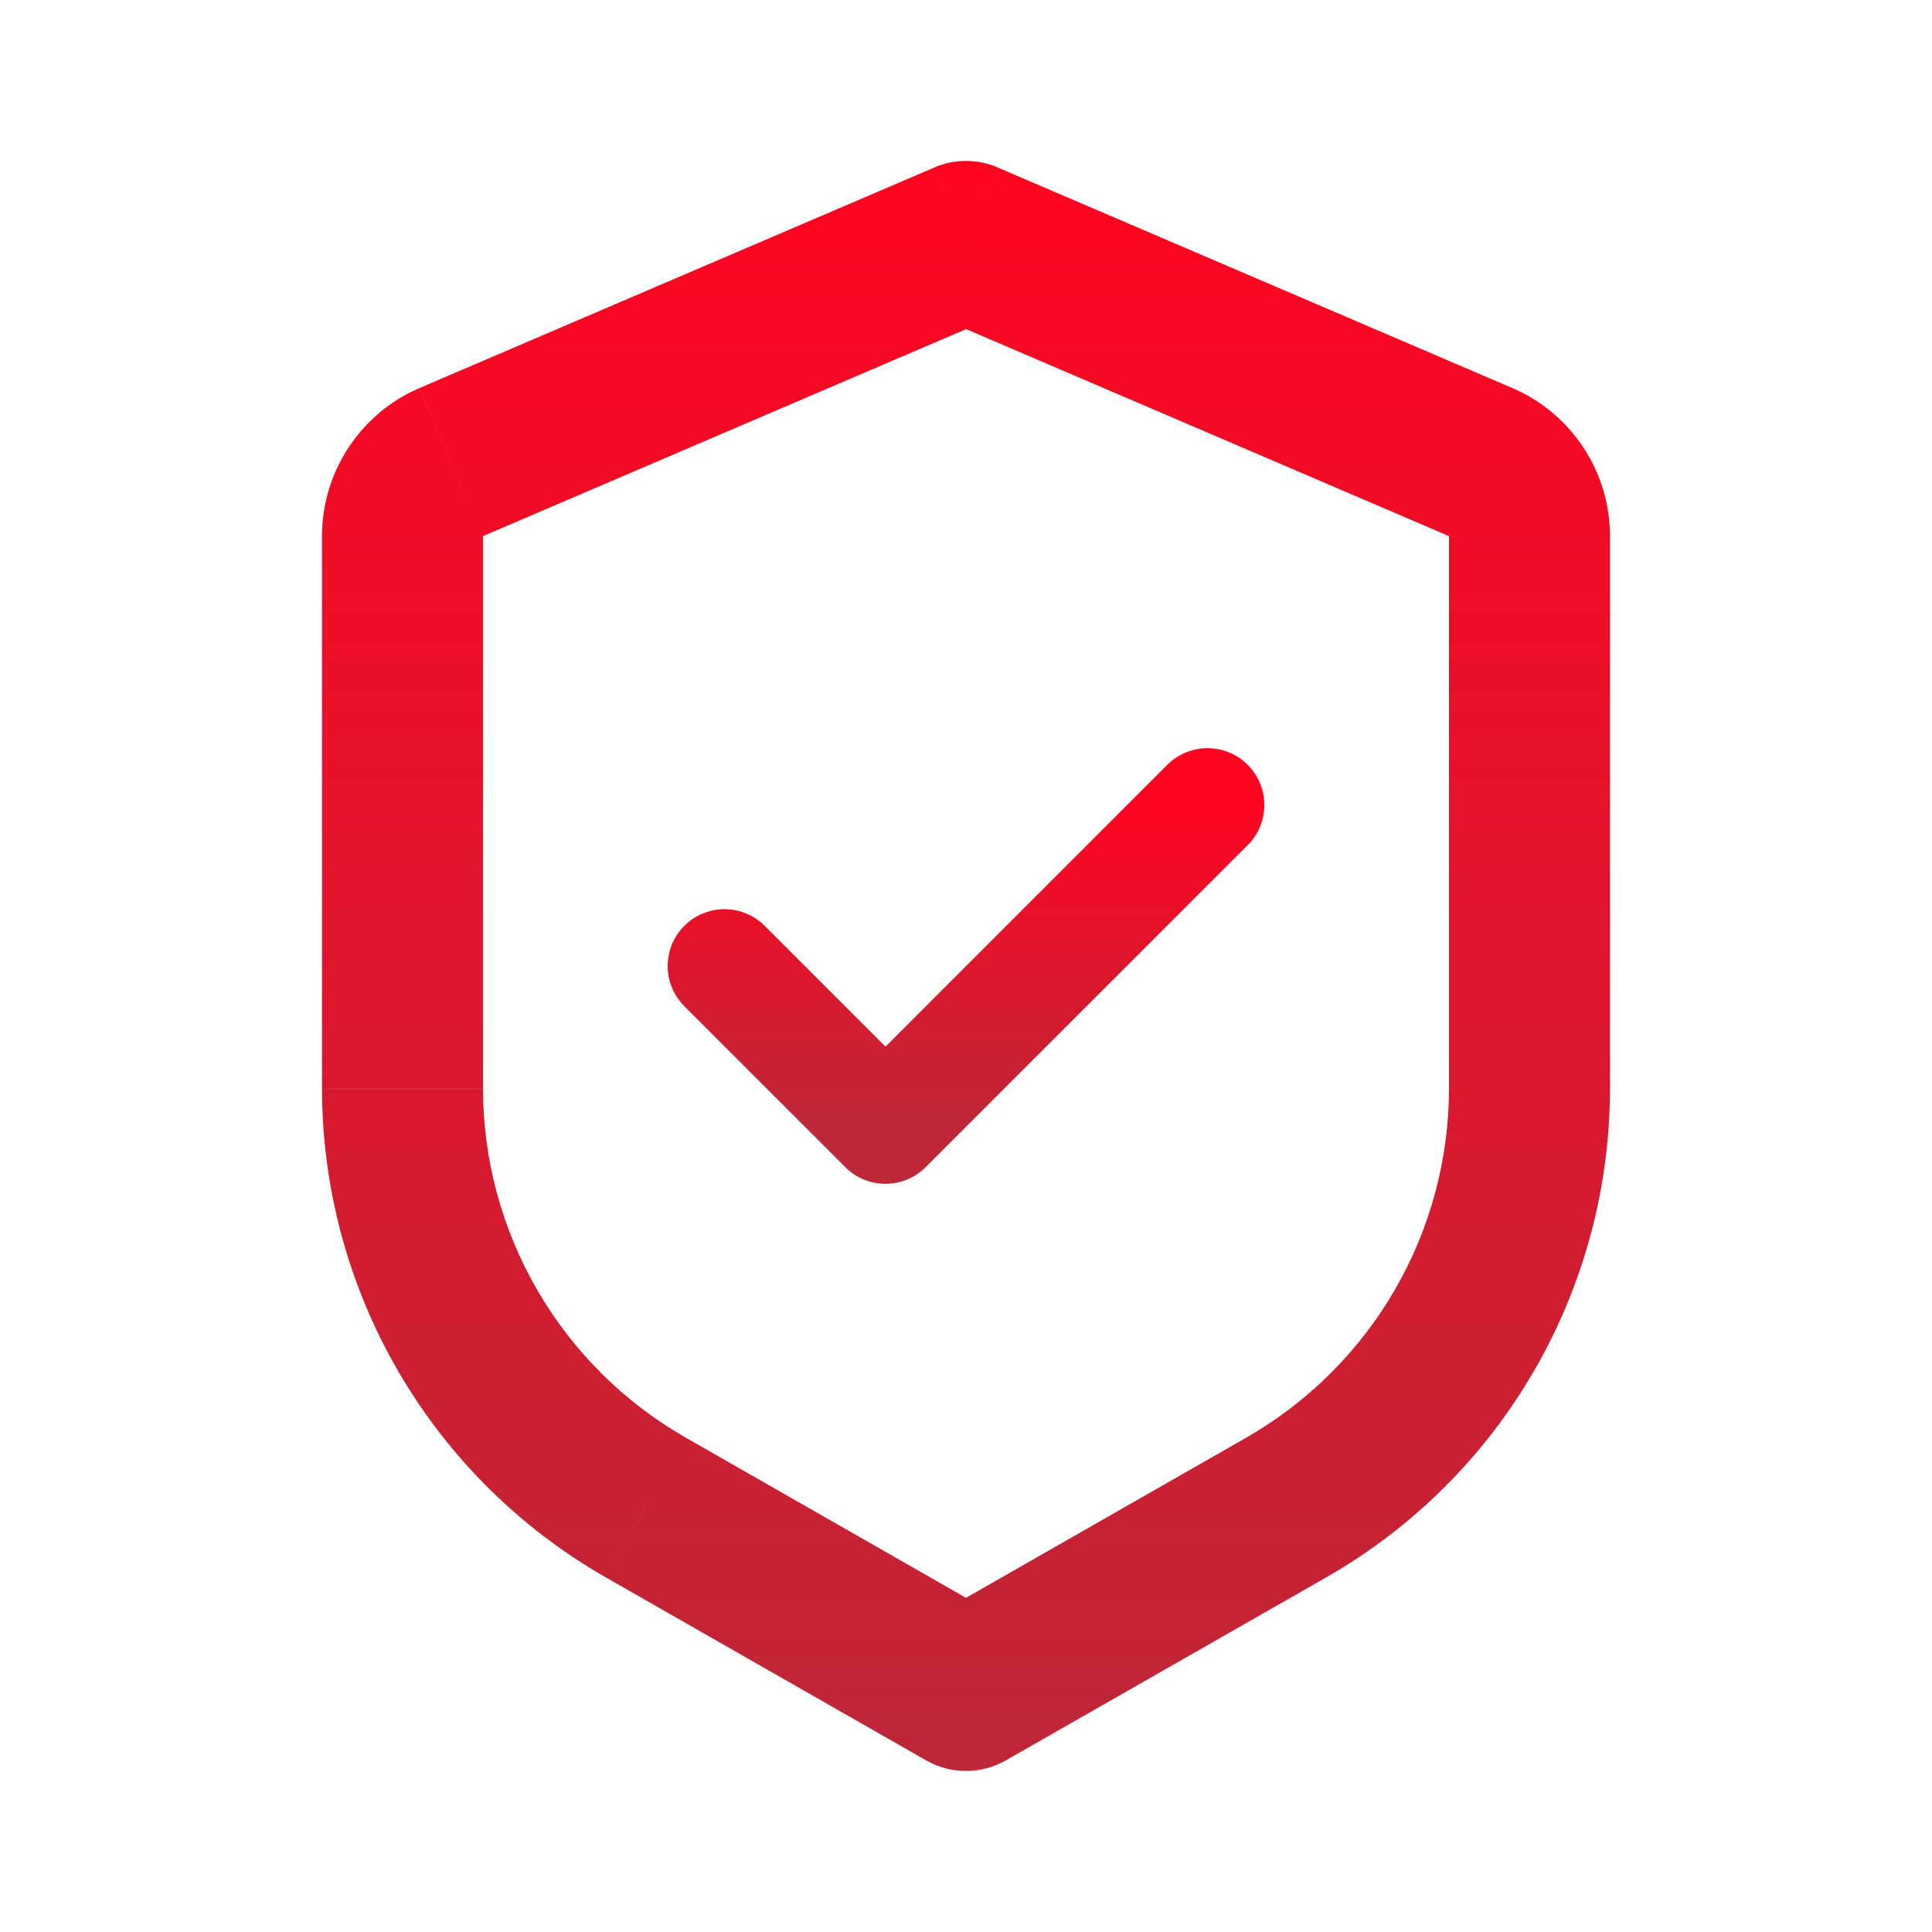
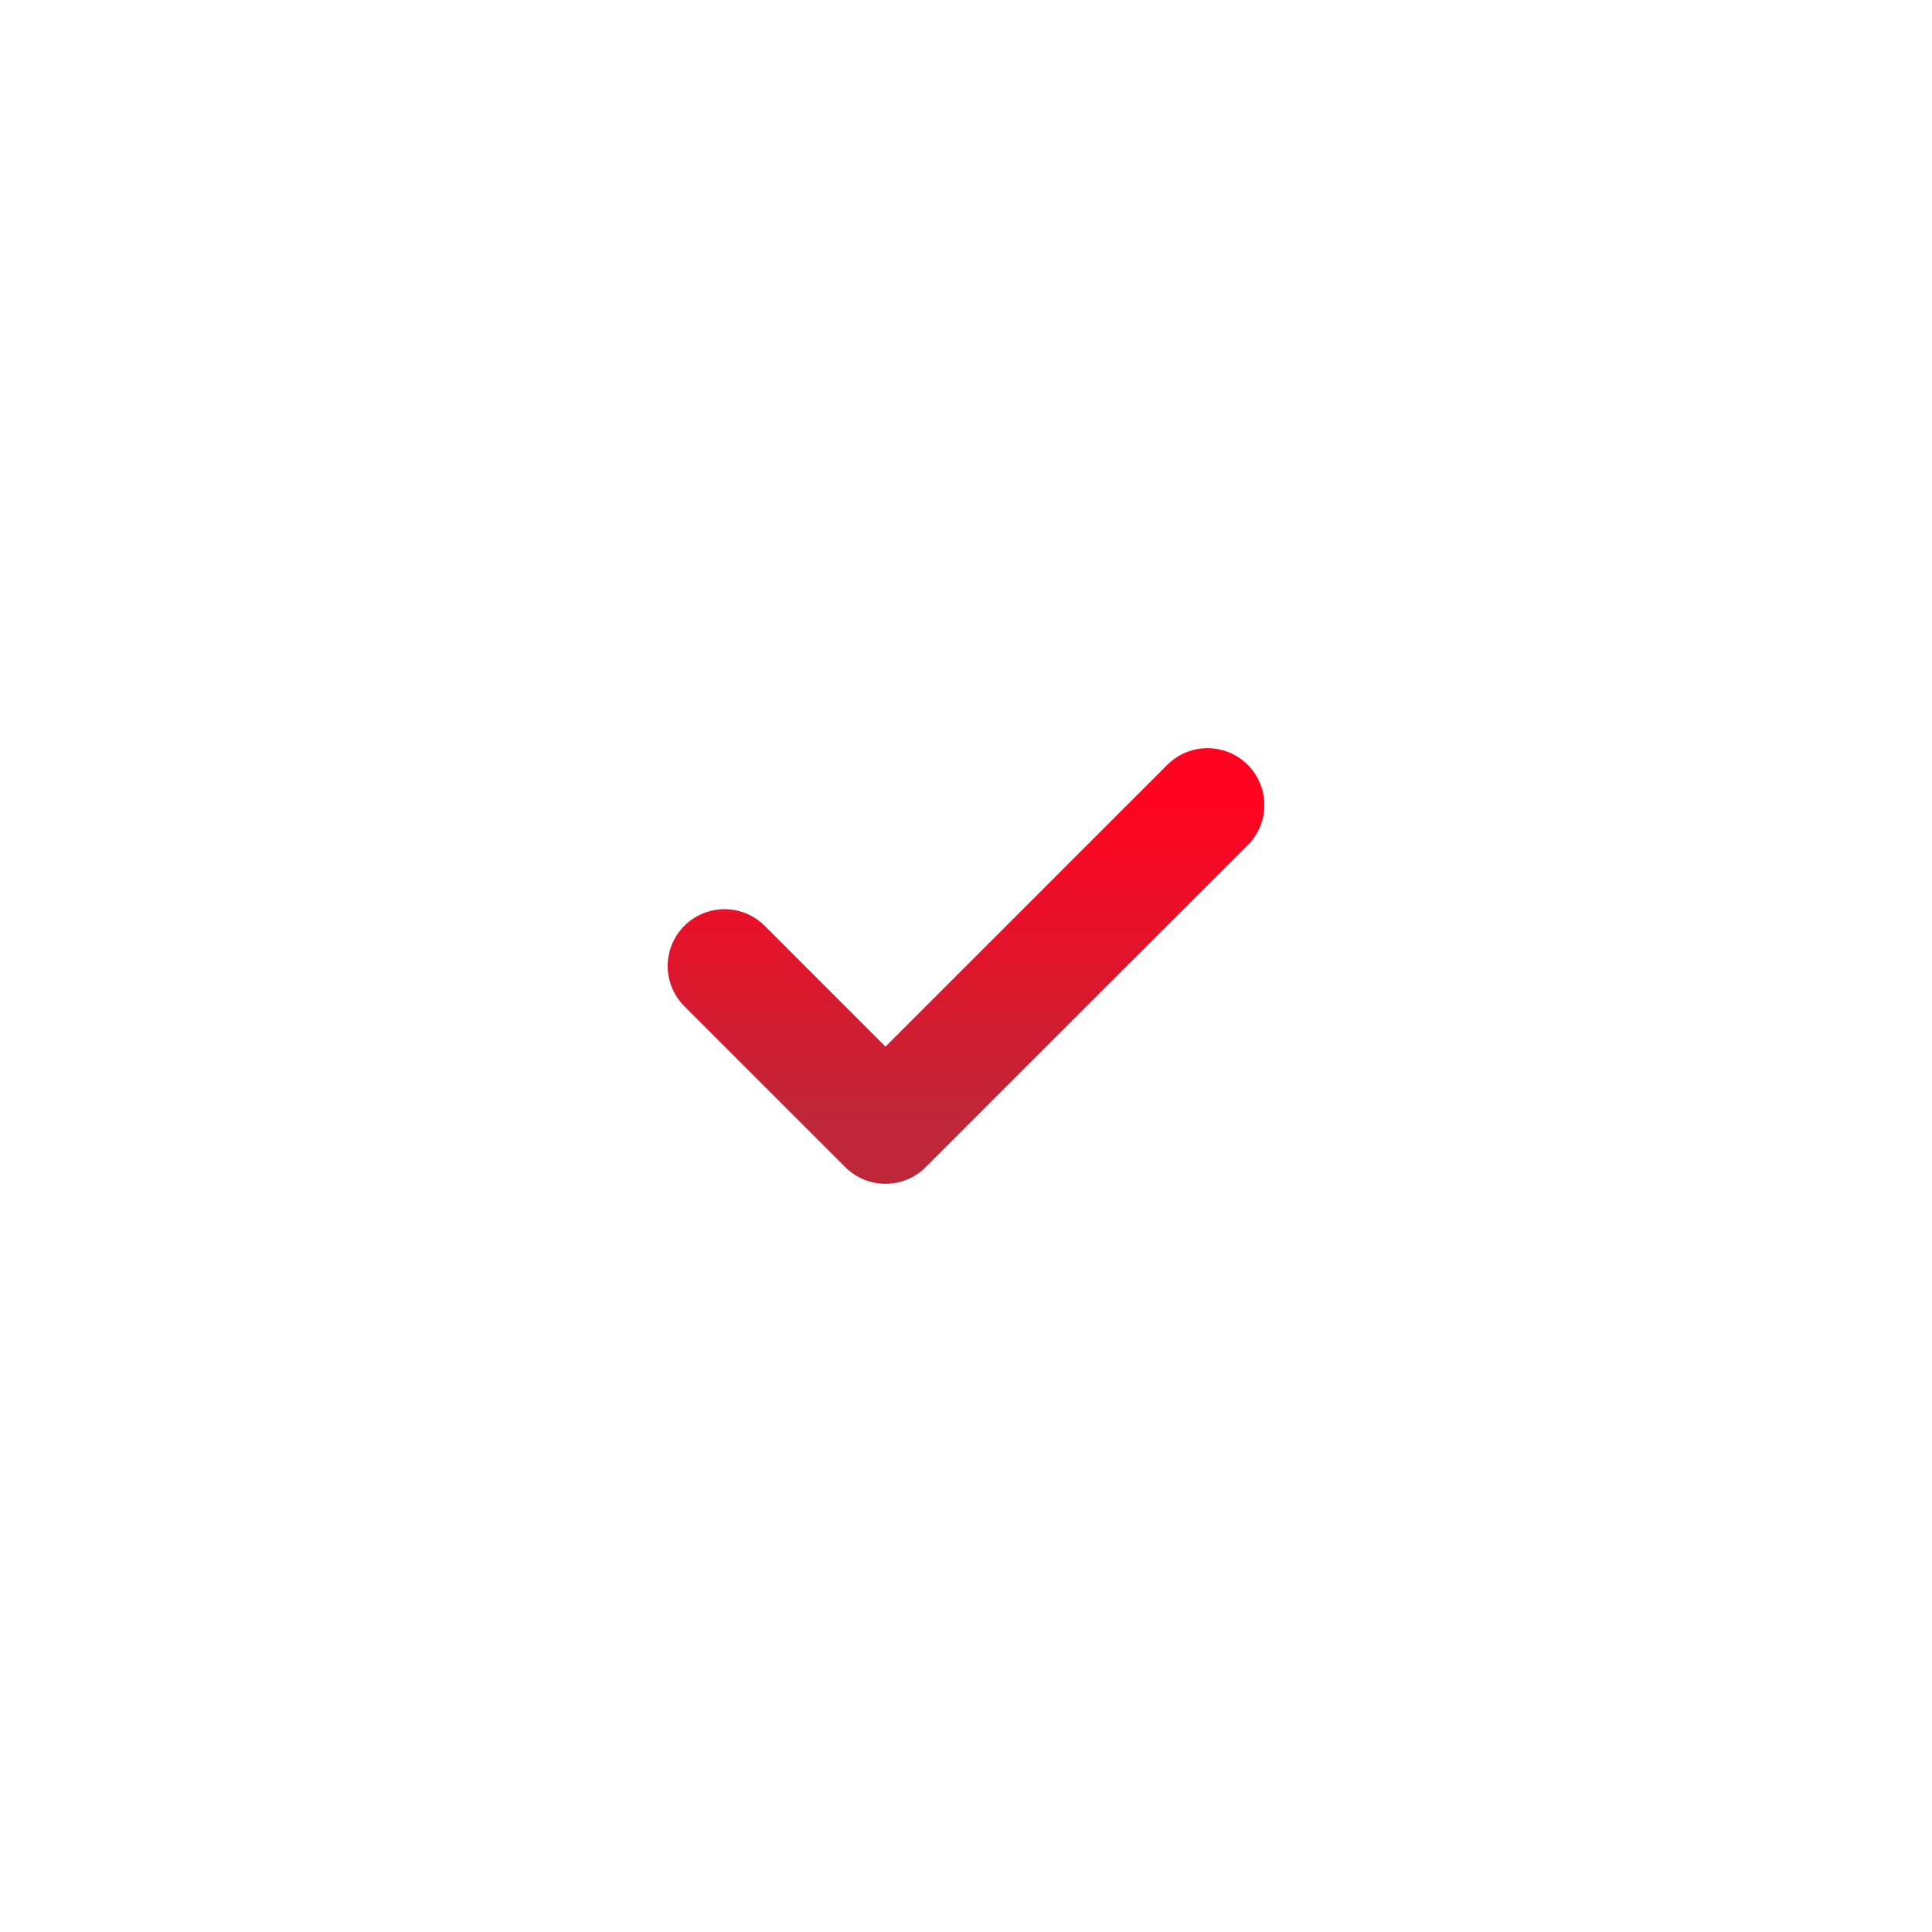
<svg xmlns="http://www.w3.org/2000/svg" width="85" height="85" viewBox="0 0 85 85" fill="none">
-   <path d="M42.5 10.625L43.895 7.367C43.455 7.178 42.98 7.08 42.5 7.08C42.02 7.08 41.546 7.178 41.105 7.367L42.5 10.625ZM42.5 74.375L40.743 77.449C41.278 77.755 41.884 77.915 42.5 77.915C43.116 77.915 43.722 77.755 44.257 77.449L42.5 74.375ZM28.418 66.325L26.658 69.402L28.415 66.325H28.418ZM41.105 7.37L18.459 17.071L21.25 23.587L43.895 13.883L41.105 7.37ZM14.167 23.584V47.88H21.25V23.584H14.167ZM26.658 69.402L40.743 77.449L44.257 71.301L30.172 63.251L26.658 69.402ZM44.257 77.449L58.342 69.402L54.829 63.251L40.743 71.301L44.257 77.449ZM70.833 47.876V23.587H63.75V47.883H70.833V47.876ZM66.541 17.074L43.895 7.37L41.105 13.88L63.75 23.587L66.541 17.074ZM70.833 23.587C70.833 22.201 70.427 20.846 69.663 19.689C68.9 18.532 67.815 17.62 66.541 17.074L63.75 23.587H70.833ZM58.342 69.402C62.137 67.234 65.292 64.103 67.486 60.322C69.679 56.541 70.834 52.248 70.833 47.876H63.75C63.75 50.998 62.924 54.064 61.357 56.764C59.789 59.464 57.536 61.702 54.825 63.251L58.342 69.402ZM14.167 47.876C14.167 52.247 15.322 56.54 17.515 60.32C19.709 64.101 22.863 67.234 26.658 69.402L30.172 63.251C27.462 61.702 25.21 59.465 23.644 56.767C22.077 54.068 21.251 51.004 21.25 47.883H14.167V47.876ZM18.459 17.071C17.185 17.617 16.099 18.529 15.336 19.687C14.573 20.845 14.166 22.201 14.167 23.587H21.25L18.459 17.078V17.071Z" fill="url(#paint0_linear_1039_1938)" />
  <path d="M53.125 35.416L38.958 49.583L31.875 42.5" stroke="url(#paint1_linear_1039_1938)" stroke-width="5" stroke-linecap="round" stroke-linejoin="round" />
  <defs>
    <linearGradient id="paint0_linear_1039_1938" x1="42.5" y1="7.08" x2="42.5" y2="77.915" gradientUnits="userSpaceOnUse">
      <stop stop-color="#FF0420" />
      <stop offset="1" stop-color="#BD2738" />
    </linearGradient>
    <linearGradient id="paint1_linear_1039_1938" x1="42.5" y1="35.416" x2="42.5" y2="49.583" gradientUnits="userSpaceOnUse">
      <stop stop-color="#FF0420" />
      <stop offset="1" stop-color="#BD2738" />
    </linearGradient>
  </defs>
</svg>